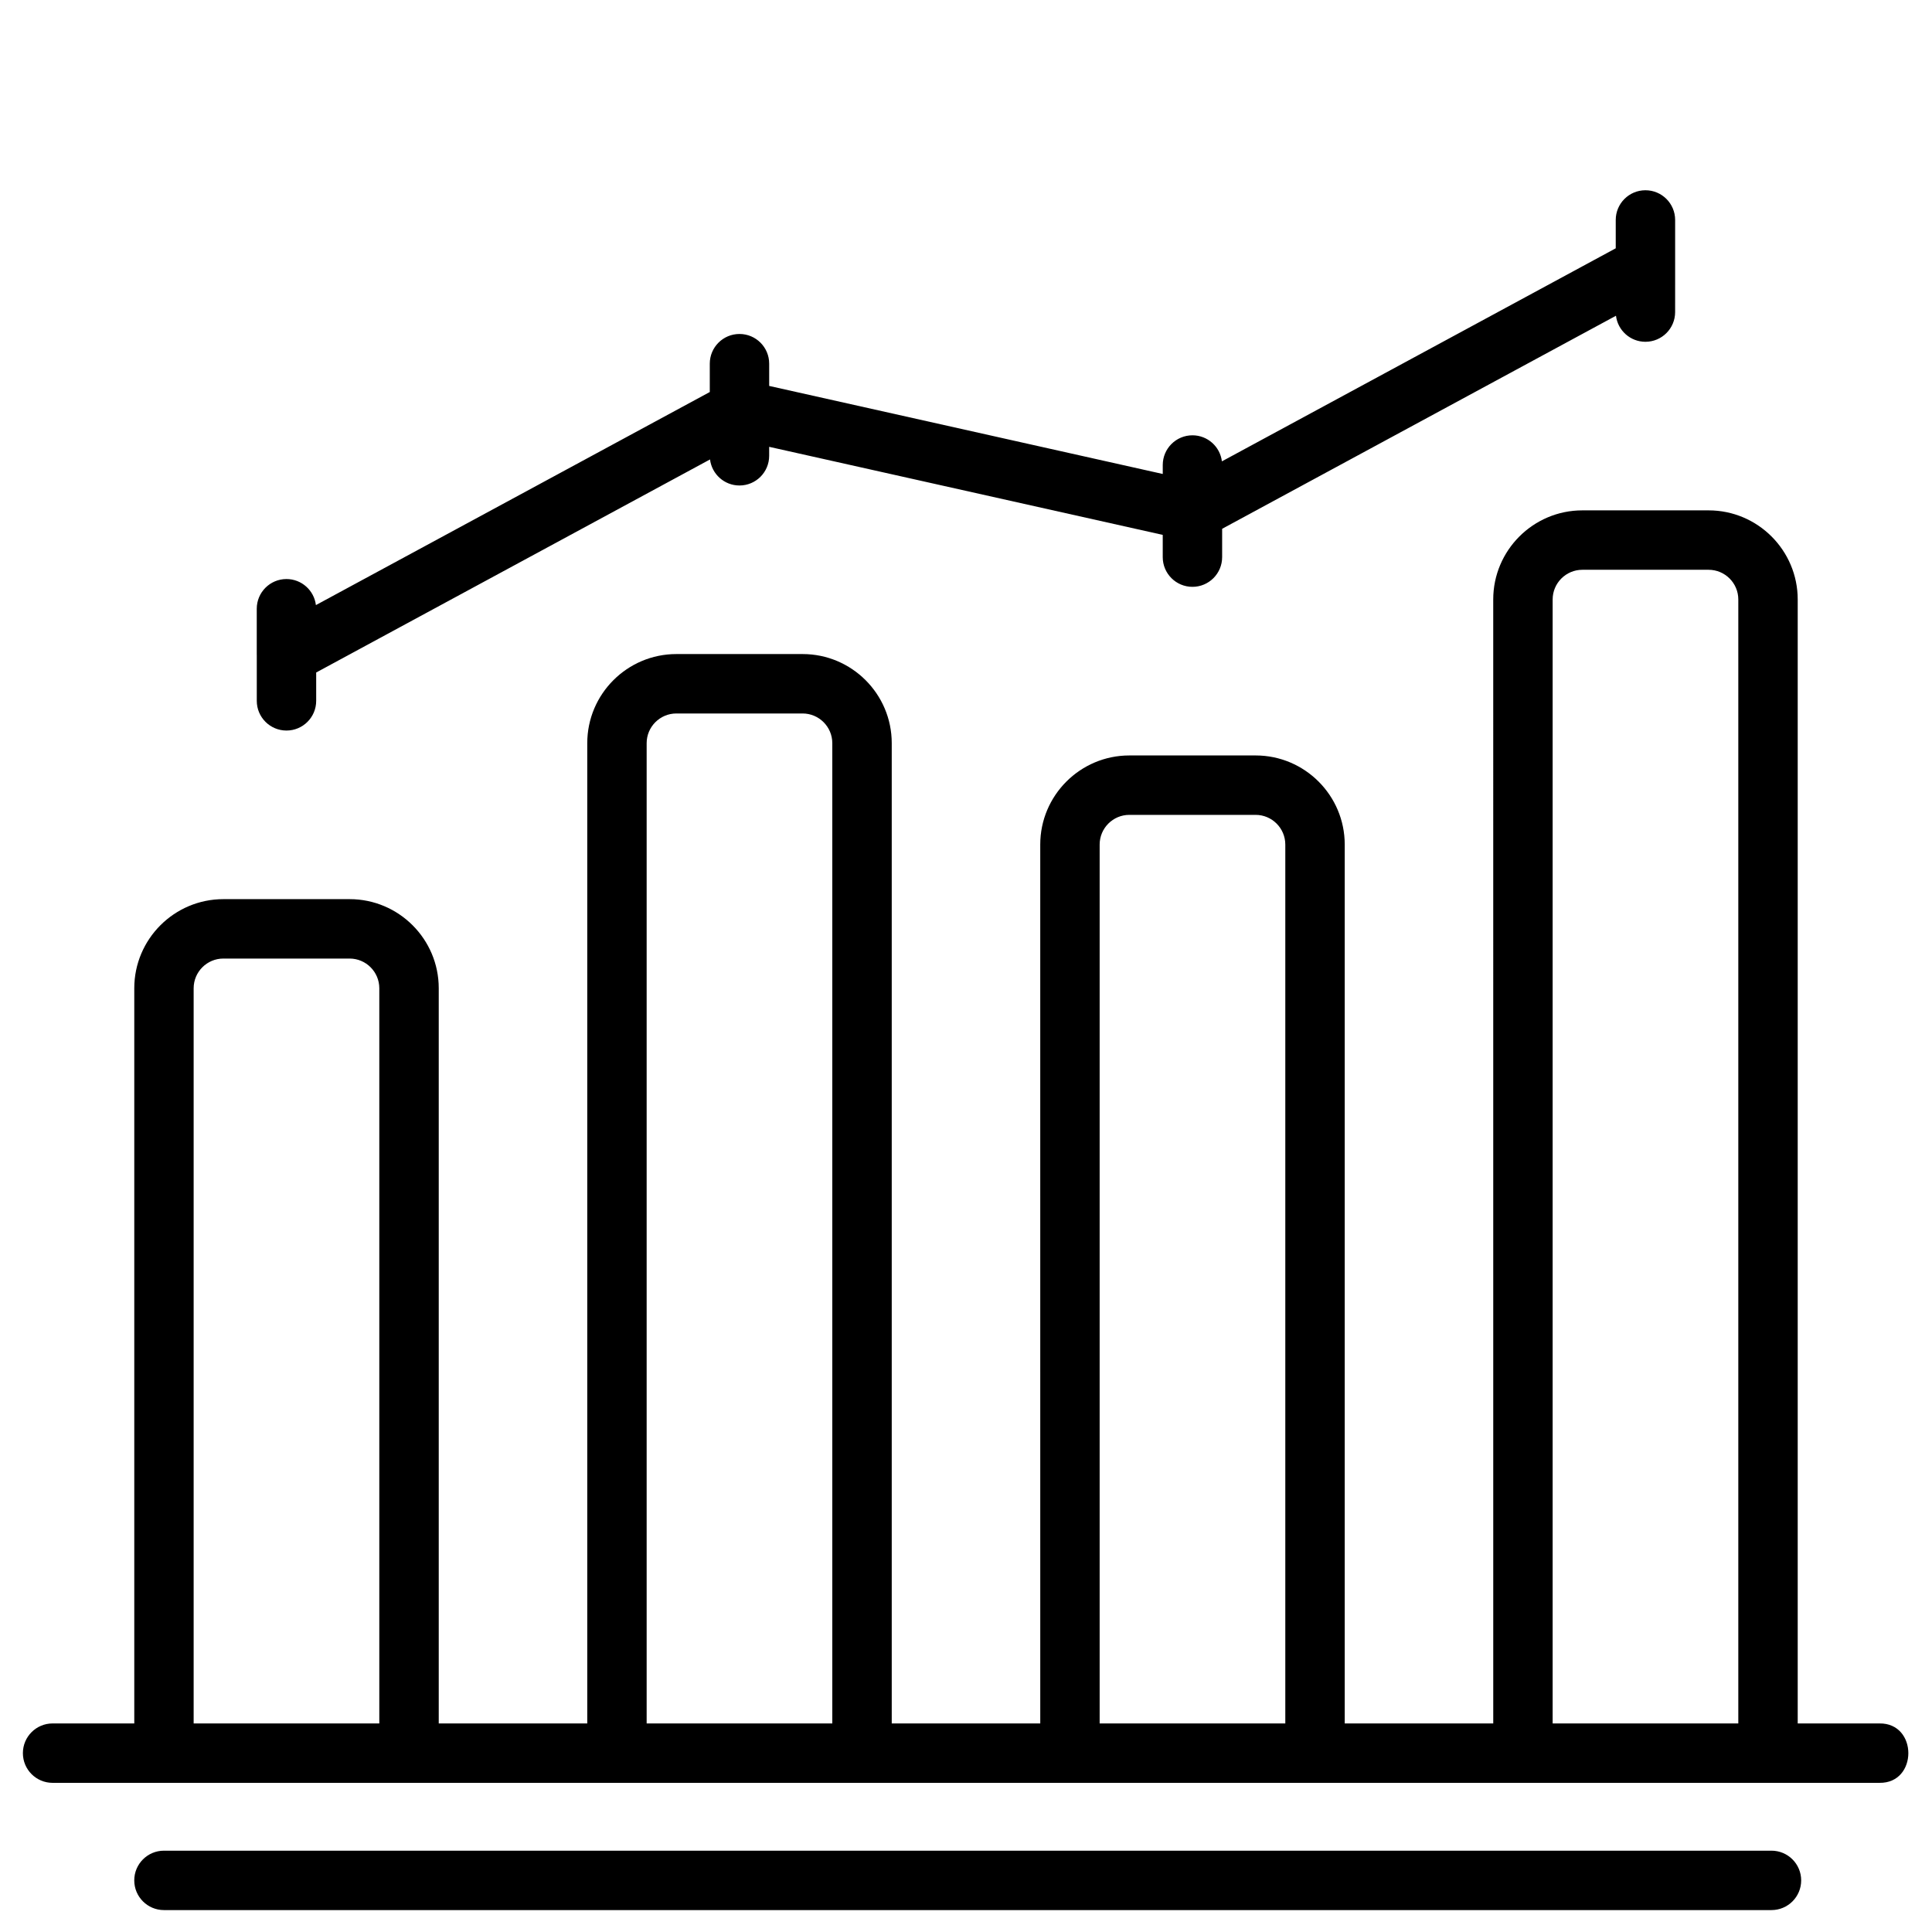
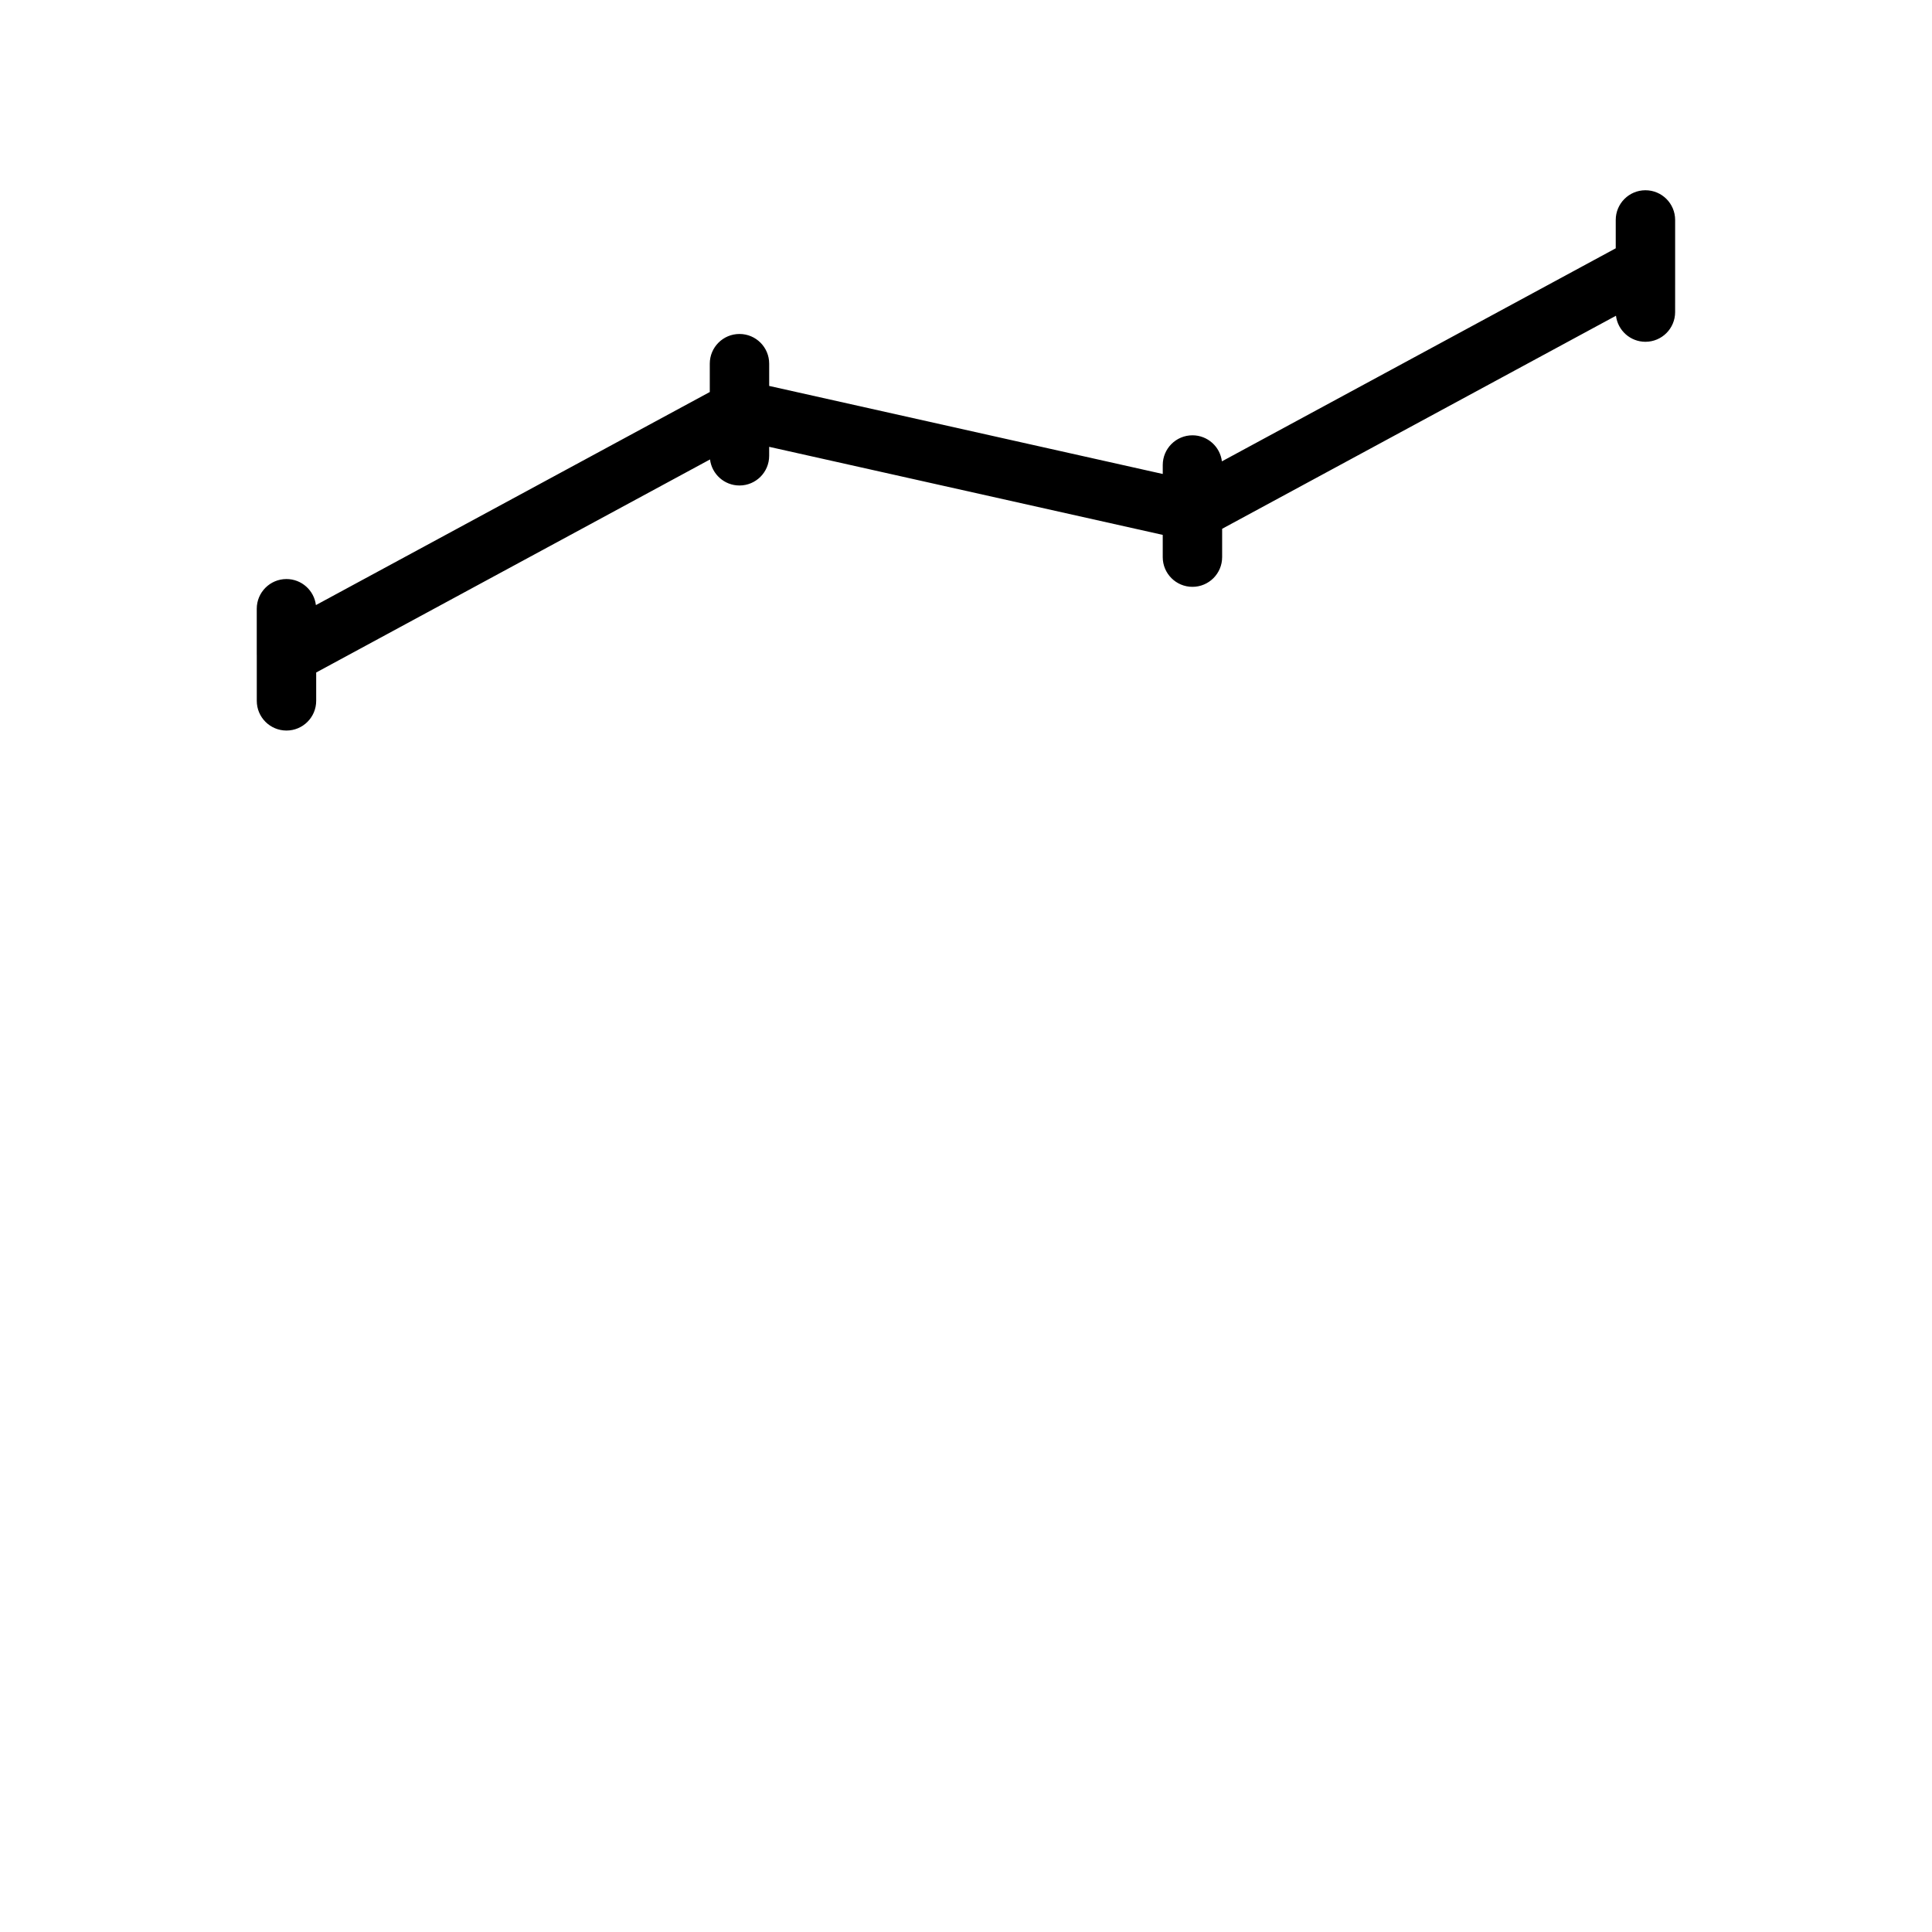
<svg xmlns="http://www.w3.org/2000/svg" fill="#000000" width="800px" height="800px" version="1.1" viewBox="144 144 512 512">
  <g>
-     <path d="m642.06 600.73h-21.648v-297.86c0-13.023-10.594-23.617-23.617-23.617h-33.457c-13.023 0-23.617 10.594-23.617 23.617l0.004 297.86h-39.359v-232.91c0-13.023-10.594-23.617-23.617-23.617h-33.457c-13.023 0-23.617 10.594-23.617 23.617l0.004 232.91h-39.359v-259.78c0-13.023-10.594-23.617-23.617-23.617h-33.457c-13.023 0-23.617 10.594-23.617 23.617v259.78h-39.359v-194.83c0-13.023-10.594-23.617-23.617-23.617h-33.453c-13.023 0-23.617 10.594-23.617 23.617v194.83h-21.648c-4.348 0-7.871 3.523-7.871 7.871 0 4.348 3.523 7.871 7.871 7.871h484.14c10.211 0.152 10.203-15.891-0.008-15.742zm-446.74 0v-194.83c0-4.34 3.531-7.871 7.871-7.871h33.457c4.34 0 7.871 3.531 7.871 7.871v194.83zm120.05 0v-259.78c0-4.34 3.531-7.871 7.871-7.871h33.457c4.34 0 7.871 3.531 7.871 7.871v259.78zm120.05 0v-232.91c0-4.34 3.531-7.871 7.871-7.871h33.457c4.34 0 7.871 3.531 7.871 7.871v232.91zm120.05 0v-297.86c0-4.34 3.531-7.871 7.871-7.871h33.457c4.34 0 7.871 3.531 7.871 7.871v297.86z" />
    <path d="m212.05 317.55v12.18c0 4.348 3.523 7.871 7.871 7.871 4.348 0 7.871-3.523 7.871-7.871v-7.512l104.37-56.461c0.48 3.891 3.789 6.902 7.805 6.902 4.348 0 7.871-3.523 7.871-7.871v-2.375l104.3 23.336v5.898c0 4.348 3.523 7.871 7.871 7.871 4.348 0 7.871-3.523 7.871-7.871v-7.512l104.37-56.461c0.48 3.891 3.789 6.902 7.805 6.902 4.348 0 7.871-3.523 7.871-7.871l0.004-12.176v-0.059-12.18c0-4.348-3.523-7.871-7.871-7.871-4.348 0-7.871 3.523-7.871 7.871v7.512l-104.37 56.461c-0.48-3.891-3.789-6.902-7.805-6.902-4.348 0-7.871 3.523-7.871 7.871v2.375l-104.3-23.332v-5.898c0-4.348-3.523-7.871-7.871-7.871-4.348 0-7.871 3.523-7.871 7.871v7.512l-104.38 56.465c-0.48-3.891-3.789-6.902-7.805-6.902-4.348 0-7.871 3.523-7.871 7.871v12.168 0.059z" />
-     <path d="m613.46 634.45h-426.01c-4.348 0-7.871 3.523-7.871 7.871 0 4.348 3.523 7.871 7.871 7.871h426.01c4.348 0 7.871-3.523 7.871-7.871 0-4.344-3.523-7.871-7.871-7.871z" />
  </g>
</svg>